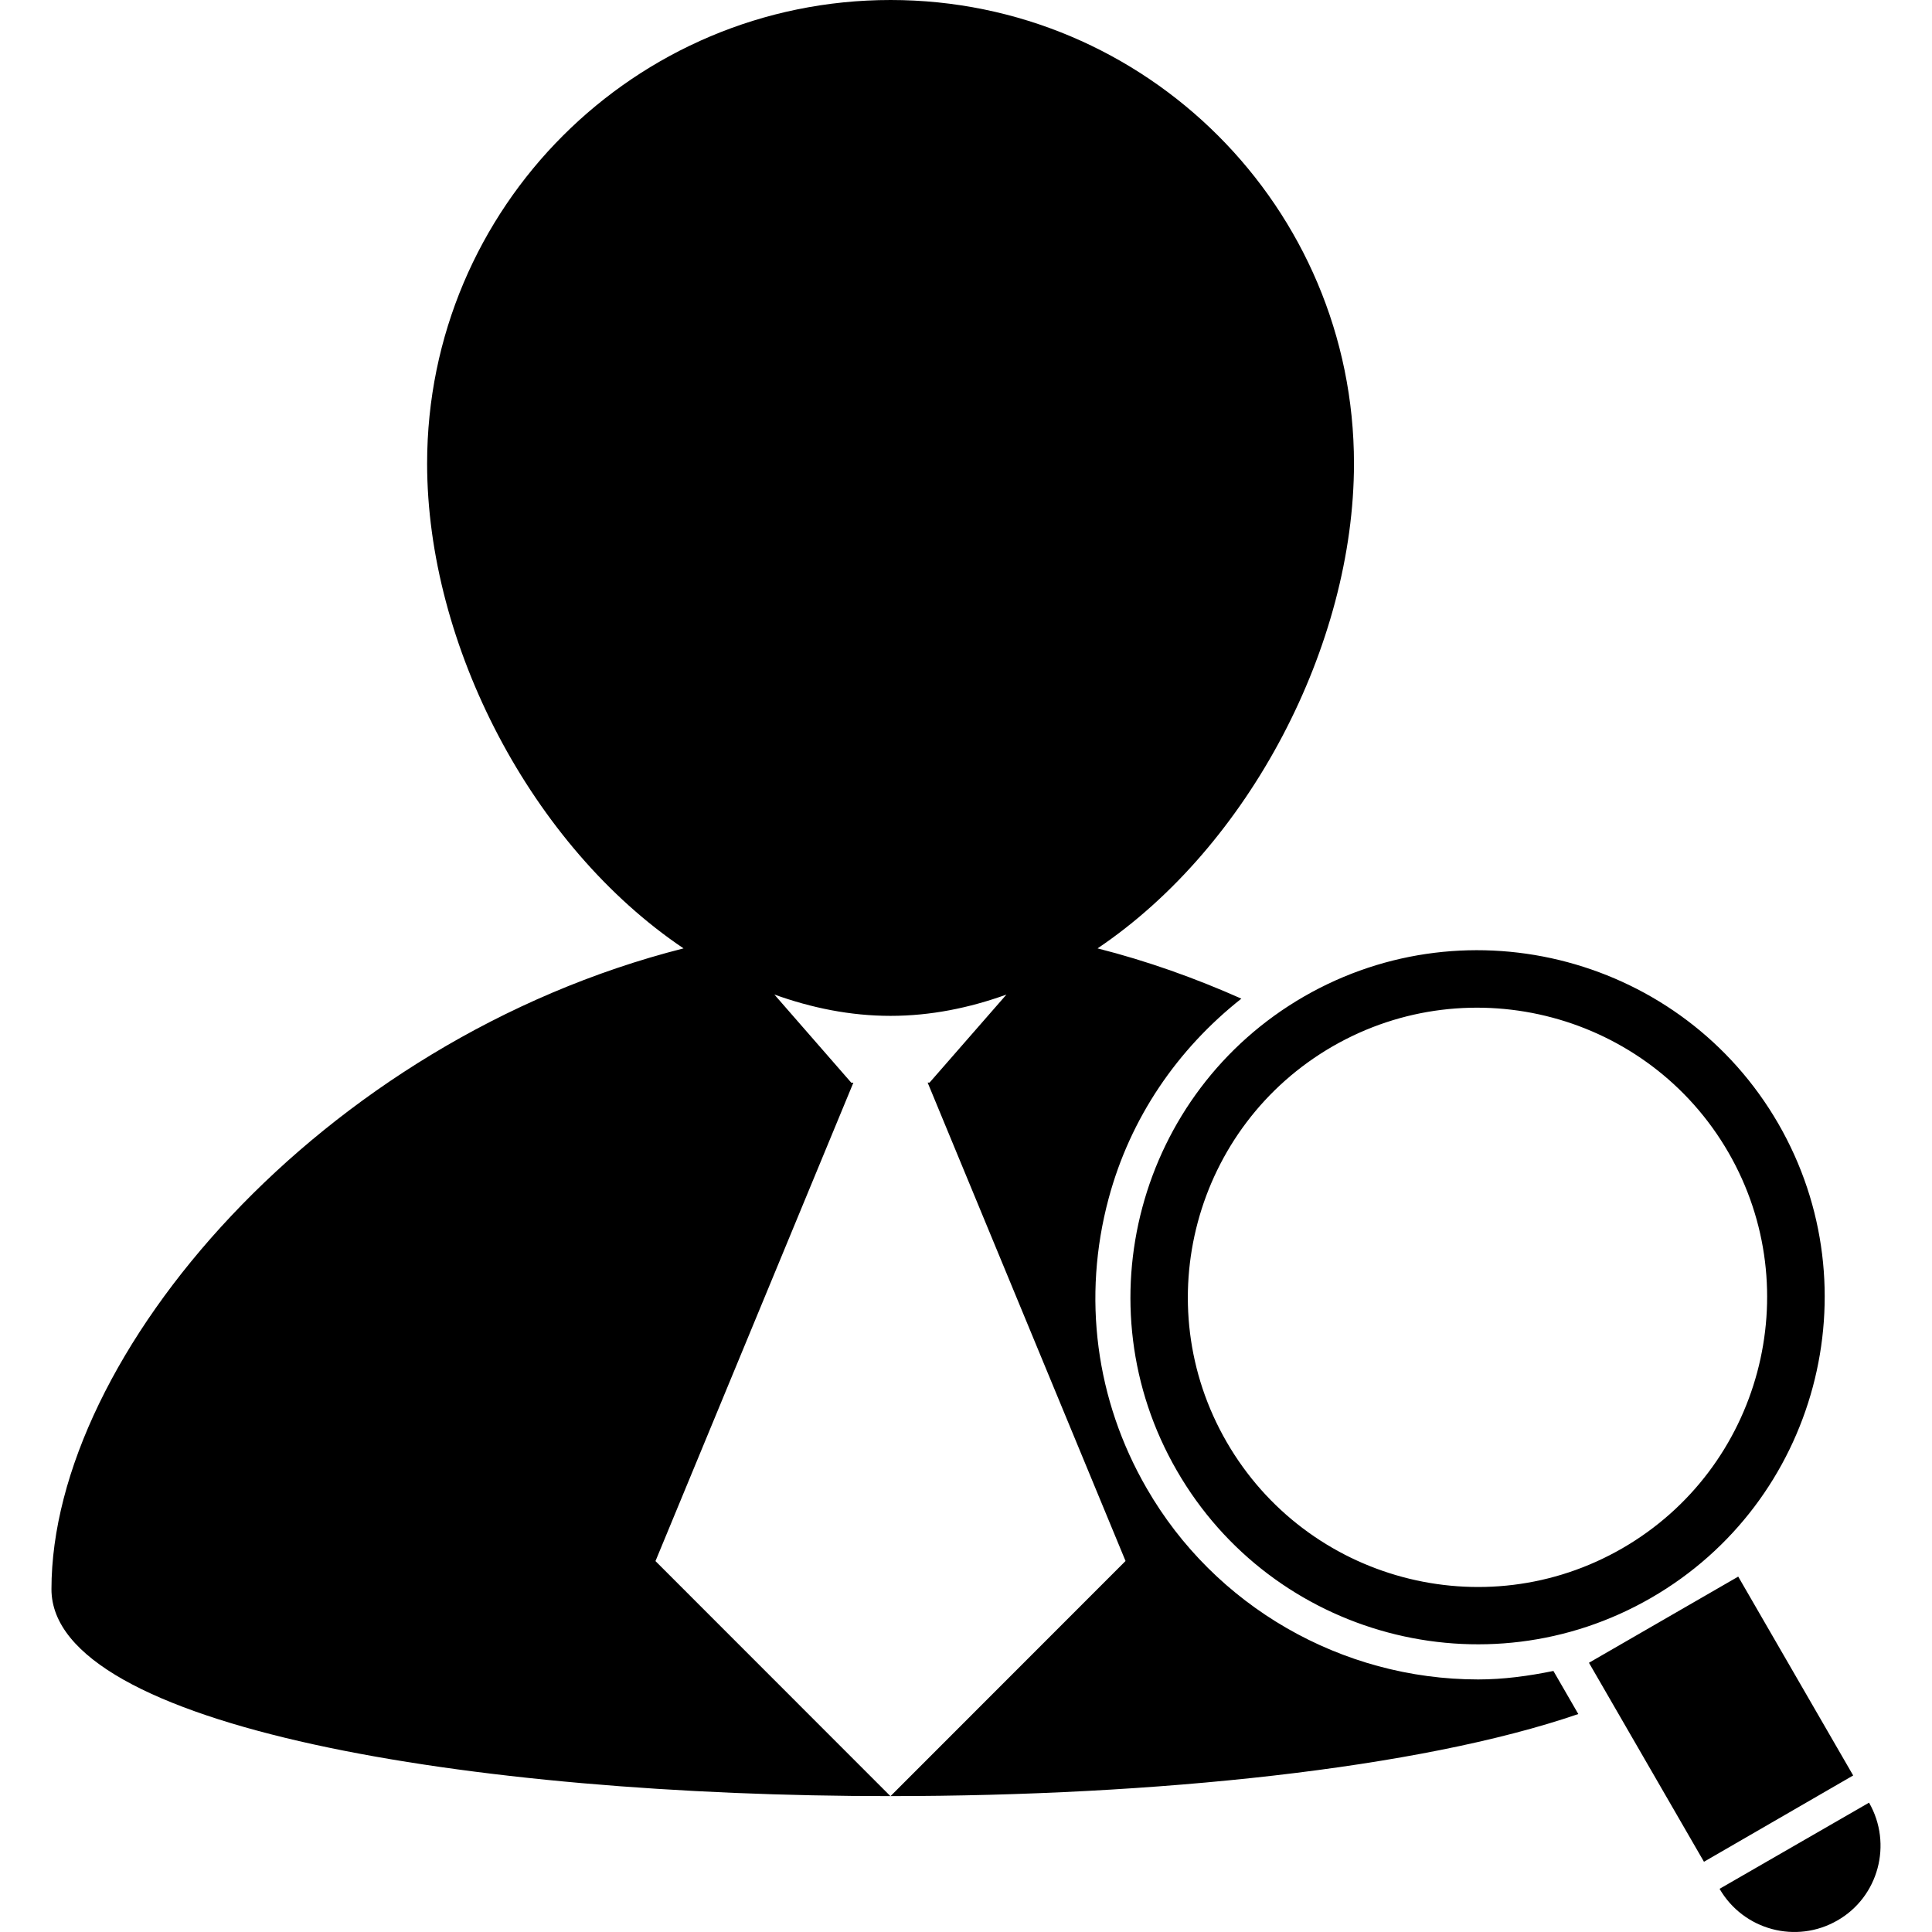
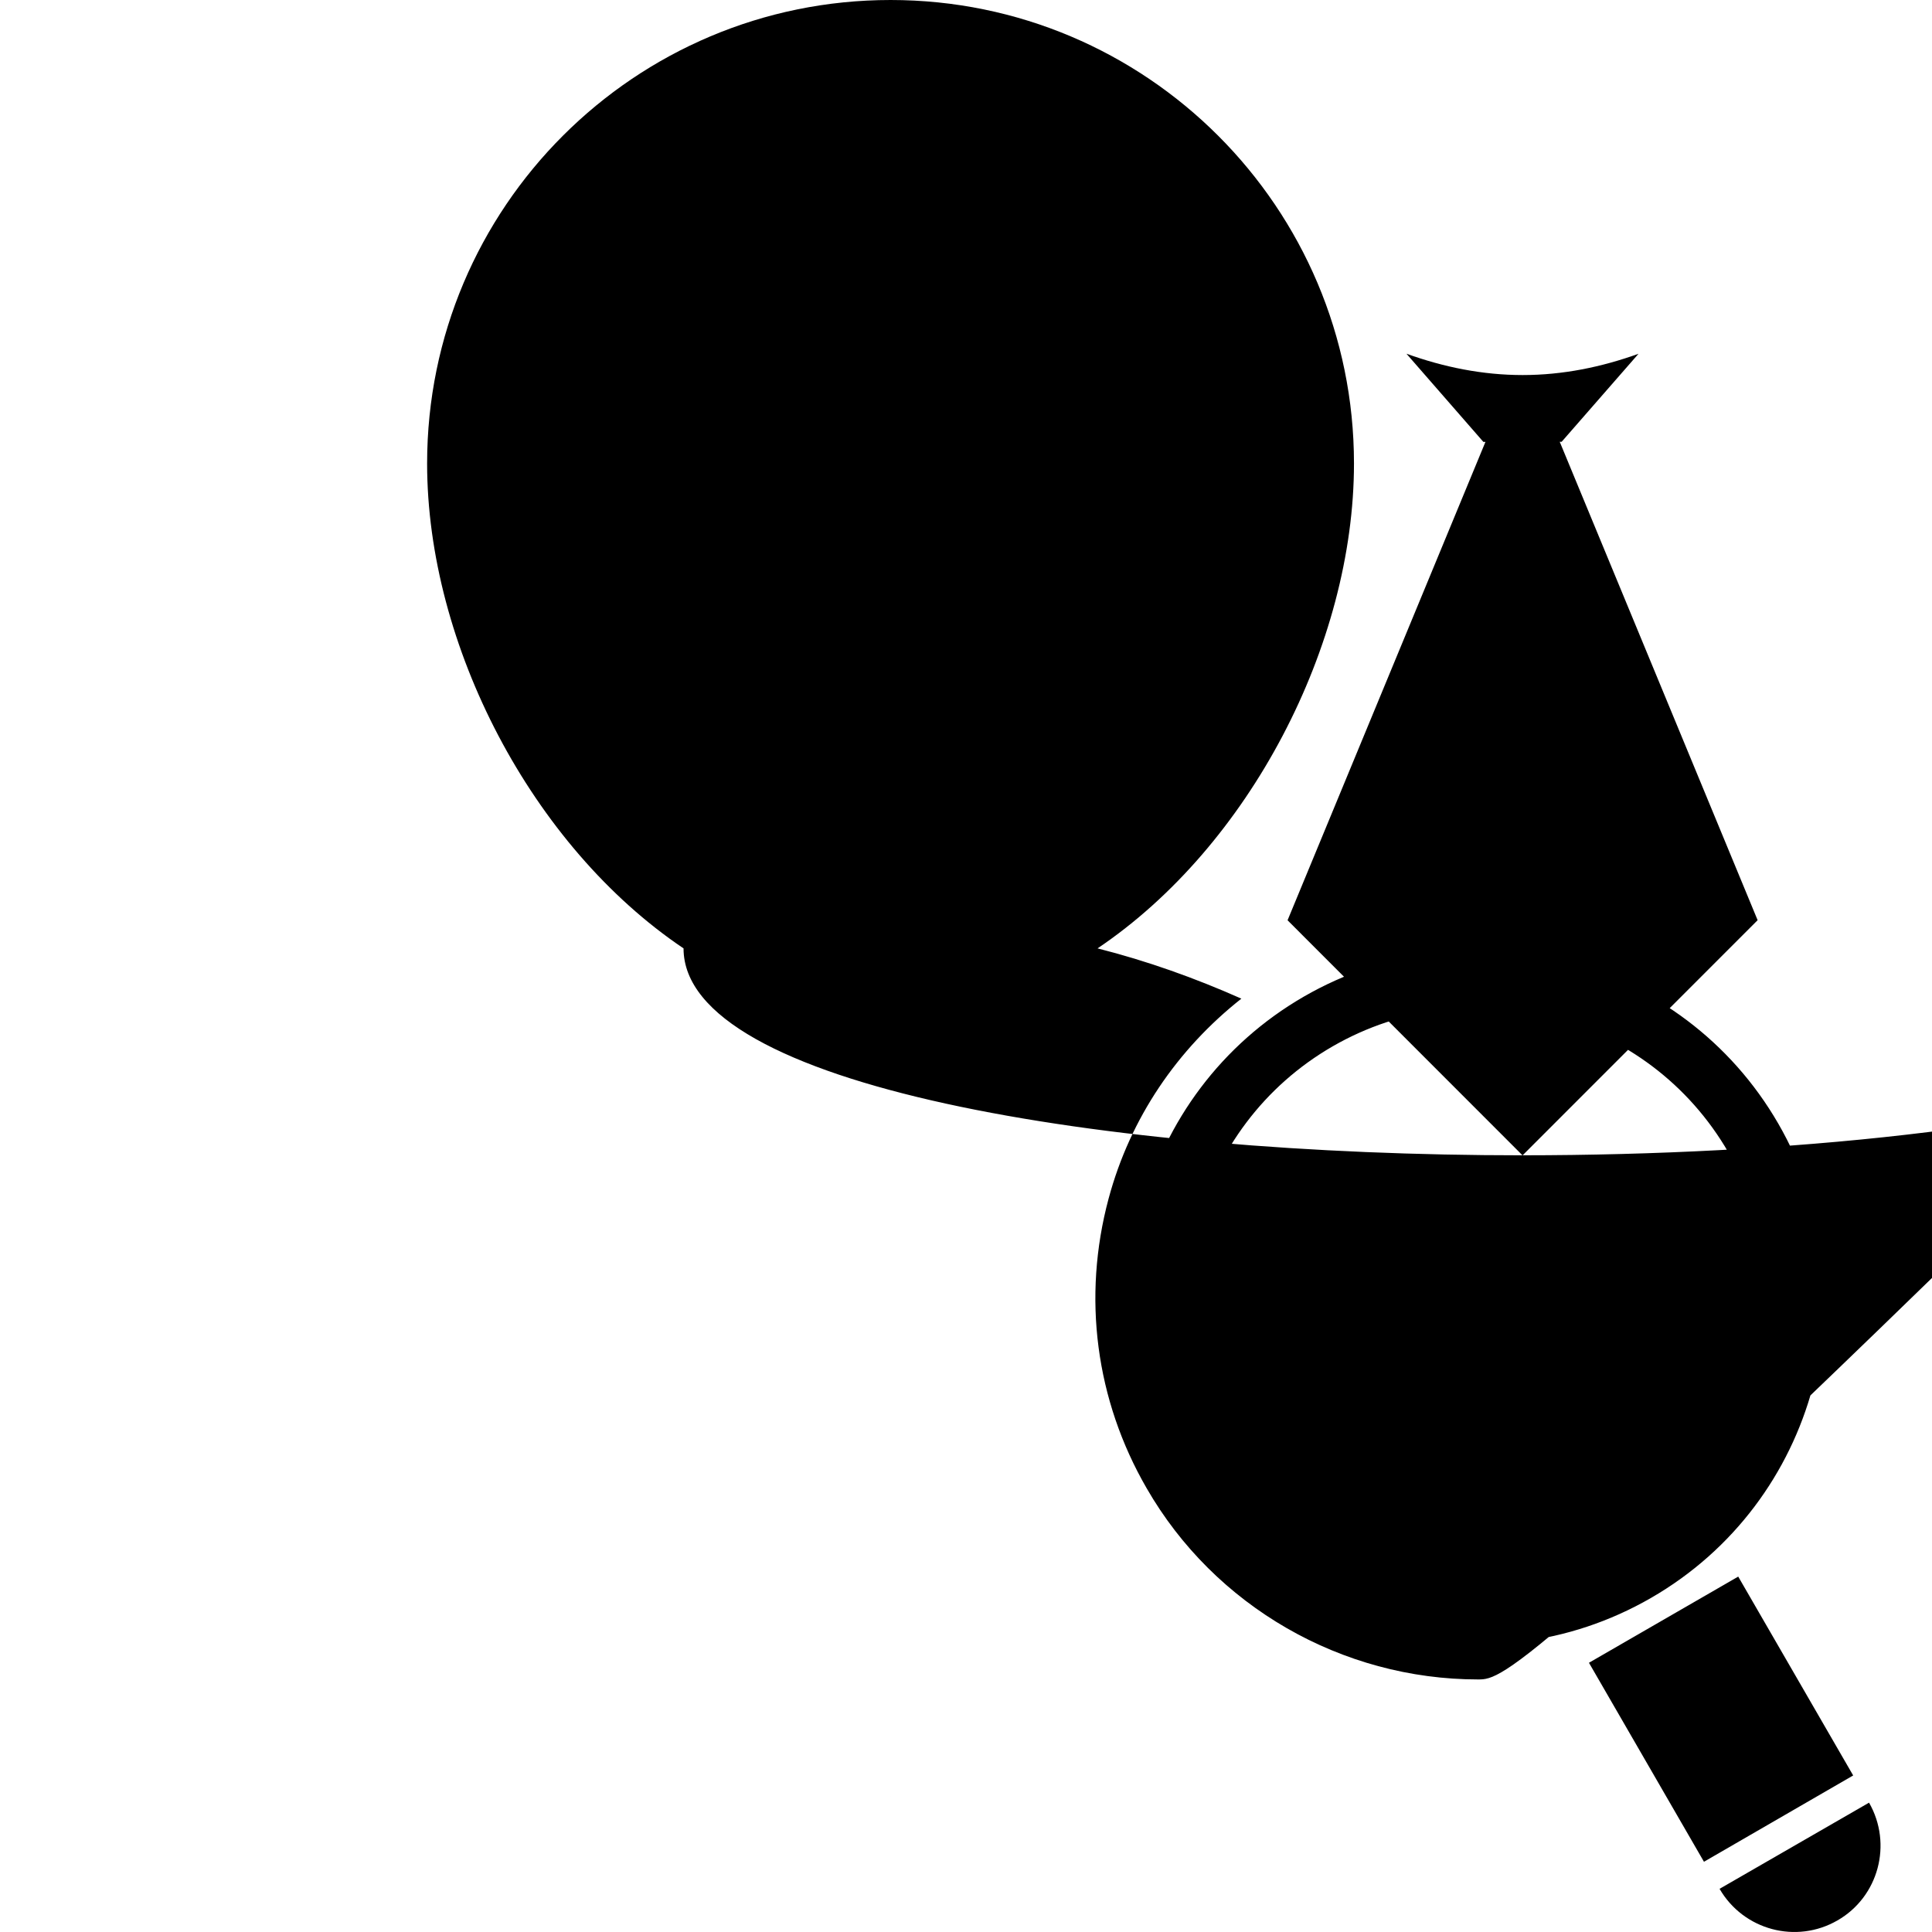
<svg xmlns="http://www.w3.org/2000/svg" version="1.1" id="Capa_1" x="0px" y="0px" width="172.038px" height="172.038px" viewBox="0 0 172.038 172.038" style="enable-background:new 0 0 172.038 172.038;" xml:space="preserve">
  <g>
-     <path d="M79.287,159.943c0.006,0,0.012,0,0.019,0l-0.013,0.006L79.287,159.943z M131.627,149.549   c-12.167,0-23.48-6.527-29.521-17.025c-4.543-7.849-5.748-17.013-3.386-25.805c1.924-7.161,6.107-13.281,11.819-17.793   c-4.08-1.814-8.36-3.35-12.806-4.476c13.518-9.097,22.834-27.03,22.834-43.178C120.568,18.483,102.082,0,79.306,0   C56.517,0,38.033,18.474,38.033,41.272c0,16.148,9.31,34.081,22.834,43.178c-32.33,8.202-56.285,36.267-56.285,57.062   c0,12.288,37.354,18.426,74.705,18.426l-20.919-20.929l17.622-42.6h-0.188l-6.847-7.849c3.318,1.193,6.765,1.899,10.345,1.899   c3.574,0,7.015-0.706,10.318-1.894l-6.844,7.837h-0.171l17.622,42.6l-20.925,20.935c23.526-0.006,47.054-2.436,61.242-7.307   l-2.217-3.837C136.114,149.245,133.88,149.549,131.627,149.549z M116.105,88.743c14.76-8.513,33.722-3.446,42.246,11.313   c8.519,14.754,3.446,33.709-11.325,42.229c-14.755,8.519-33.704,3.459-42.229-11.326C96.272,116.217,101.352,97.268,116.105,88.743   z M118.675,93.17c-12.33,7.112-16.568,22.92-9.444,35.238c7.118,12.324,22.914,16.574,35.232,9.462   c12.324-7.112,16.55-22.932,9.45-35.244C146.801,90.308,130.993,86.076,118.675,93.17z M154.783,140.391l-13.292,7.673   l10.241,17.72l13.287-7.685L154.783,140.391z M166.432,160.521l-13.311,7.673c2.131,3.678,6.832,4.933,10.498,2.813   C167.278,168.913,168.545,164.206,166.432,160.521z" />
+     <path d="M79.287,159.943c0.006,0,0.012,0,0.019,0l-0.013,0.006L79.287,159.943z M131.627,149.549   c-12.167,0-23.48-6.527-29.521-17.025c-4.543-7.849-5.748-17.013-3.386-25.805c1.924-7.161,6.107-13.281,11.819-17.793   c-4.08-1.814-8.36-3.35-12.806-4.476c13.518-9.097,22.834-27.03,22.834-43.178C120.568,18.483,102.082,0,79.306,0   C56.517,0,38.033,18.474,38.033,41.272c0,16.148,9.31,34.081,22.834,43.178c0,12.288,37.354,18.426,74.705,18.426l-20.919-20.929l17.622-42.6h-0.188l-6.847-7.849c3.318,1.193,6.765,1.899,10.345,1.899   c3.574,0,7.015-0.706,10.318-1.894l-6.844,7.837h-0.171l17.622,42.6l-20.925,20.935c23.526-0.006,47.054-2.436,61.242-7.307   l-2.217-3.837C136.114,149.245,133.88,149.549,131.627,149.549z M116.105,88.743c14.76-8.513,33.722-3.446,42.246,11.313   c8.519,14.754,3.446,33.709-11.325,42.229c-14.755,8.519-33.704,3.459-42.229-11.326C96.272,116.217,101.352,97.268,116.105,88.743   z M118.675,93.17c-12.33,7.112-16.568,22.92-9.444,35.238c7.118,12.324,22.914,16.574,35.232,9.462   c12.324-7.112,16.55-22.932,9.45-35.244C146.801,90.308,130.993,86.076,118.675,93.17z M154.783,140.391l-13.292,7.673   l10.241,17.72l13.287-7.685L154.783,140.391z M166.432,160.521l-13.311,7.673c2.131,3.678,6.832,4.933,10.498,2.813   C167.278,168.913,168.545,164.206,166.432,160.521z" />
  </g>
  <g>
</g>
  <g>
</g>
  <g>
</g>
  <g>
</g>
  <g>
</g>
  <g>
</g>
  <g>
</g>
  <g>
</g>
  <g>
</g>
  <g>
</g>
  <g>
</g>
  <g>
</g>
  <g>
</g>
  <g>
</g>
  <g>
</g>
</svg>